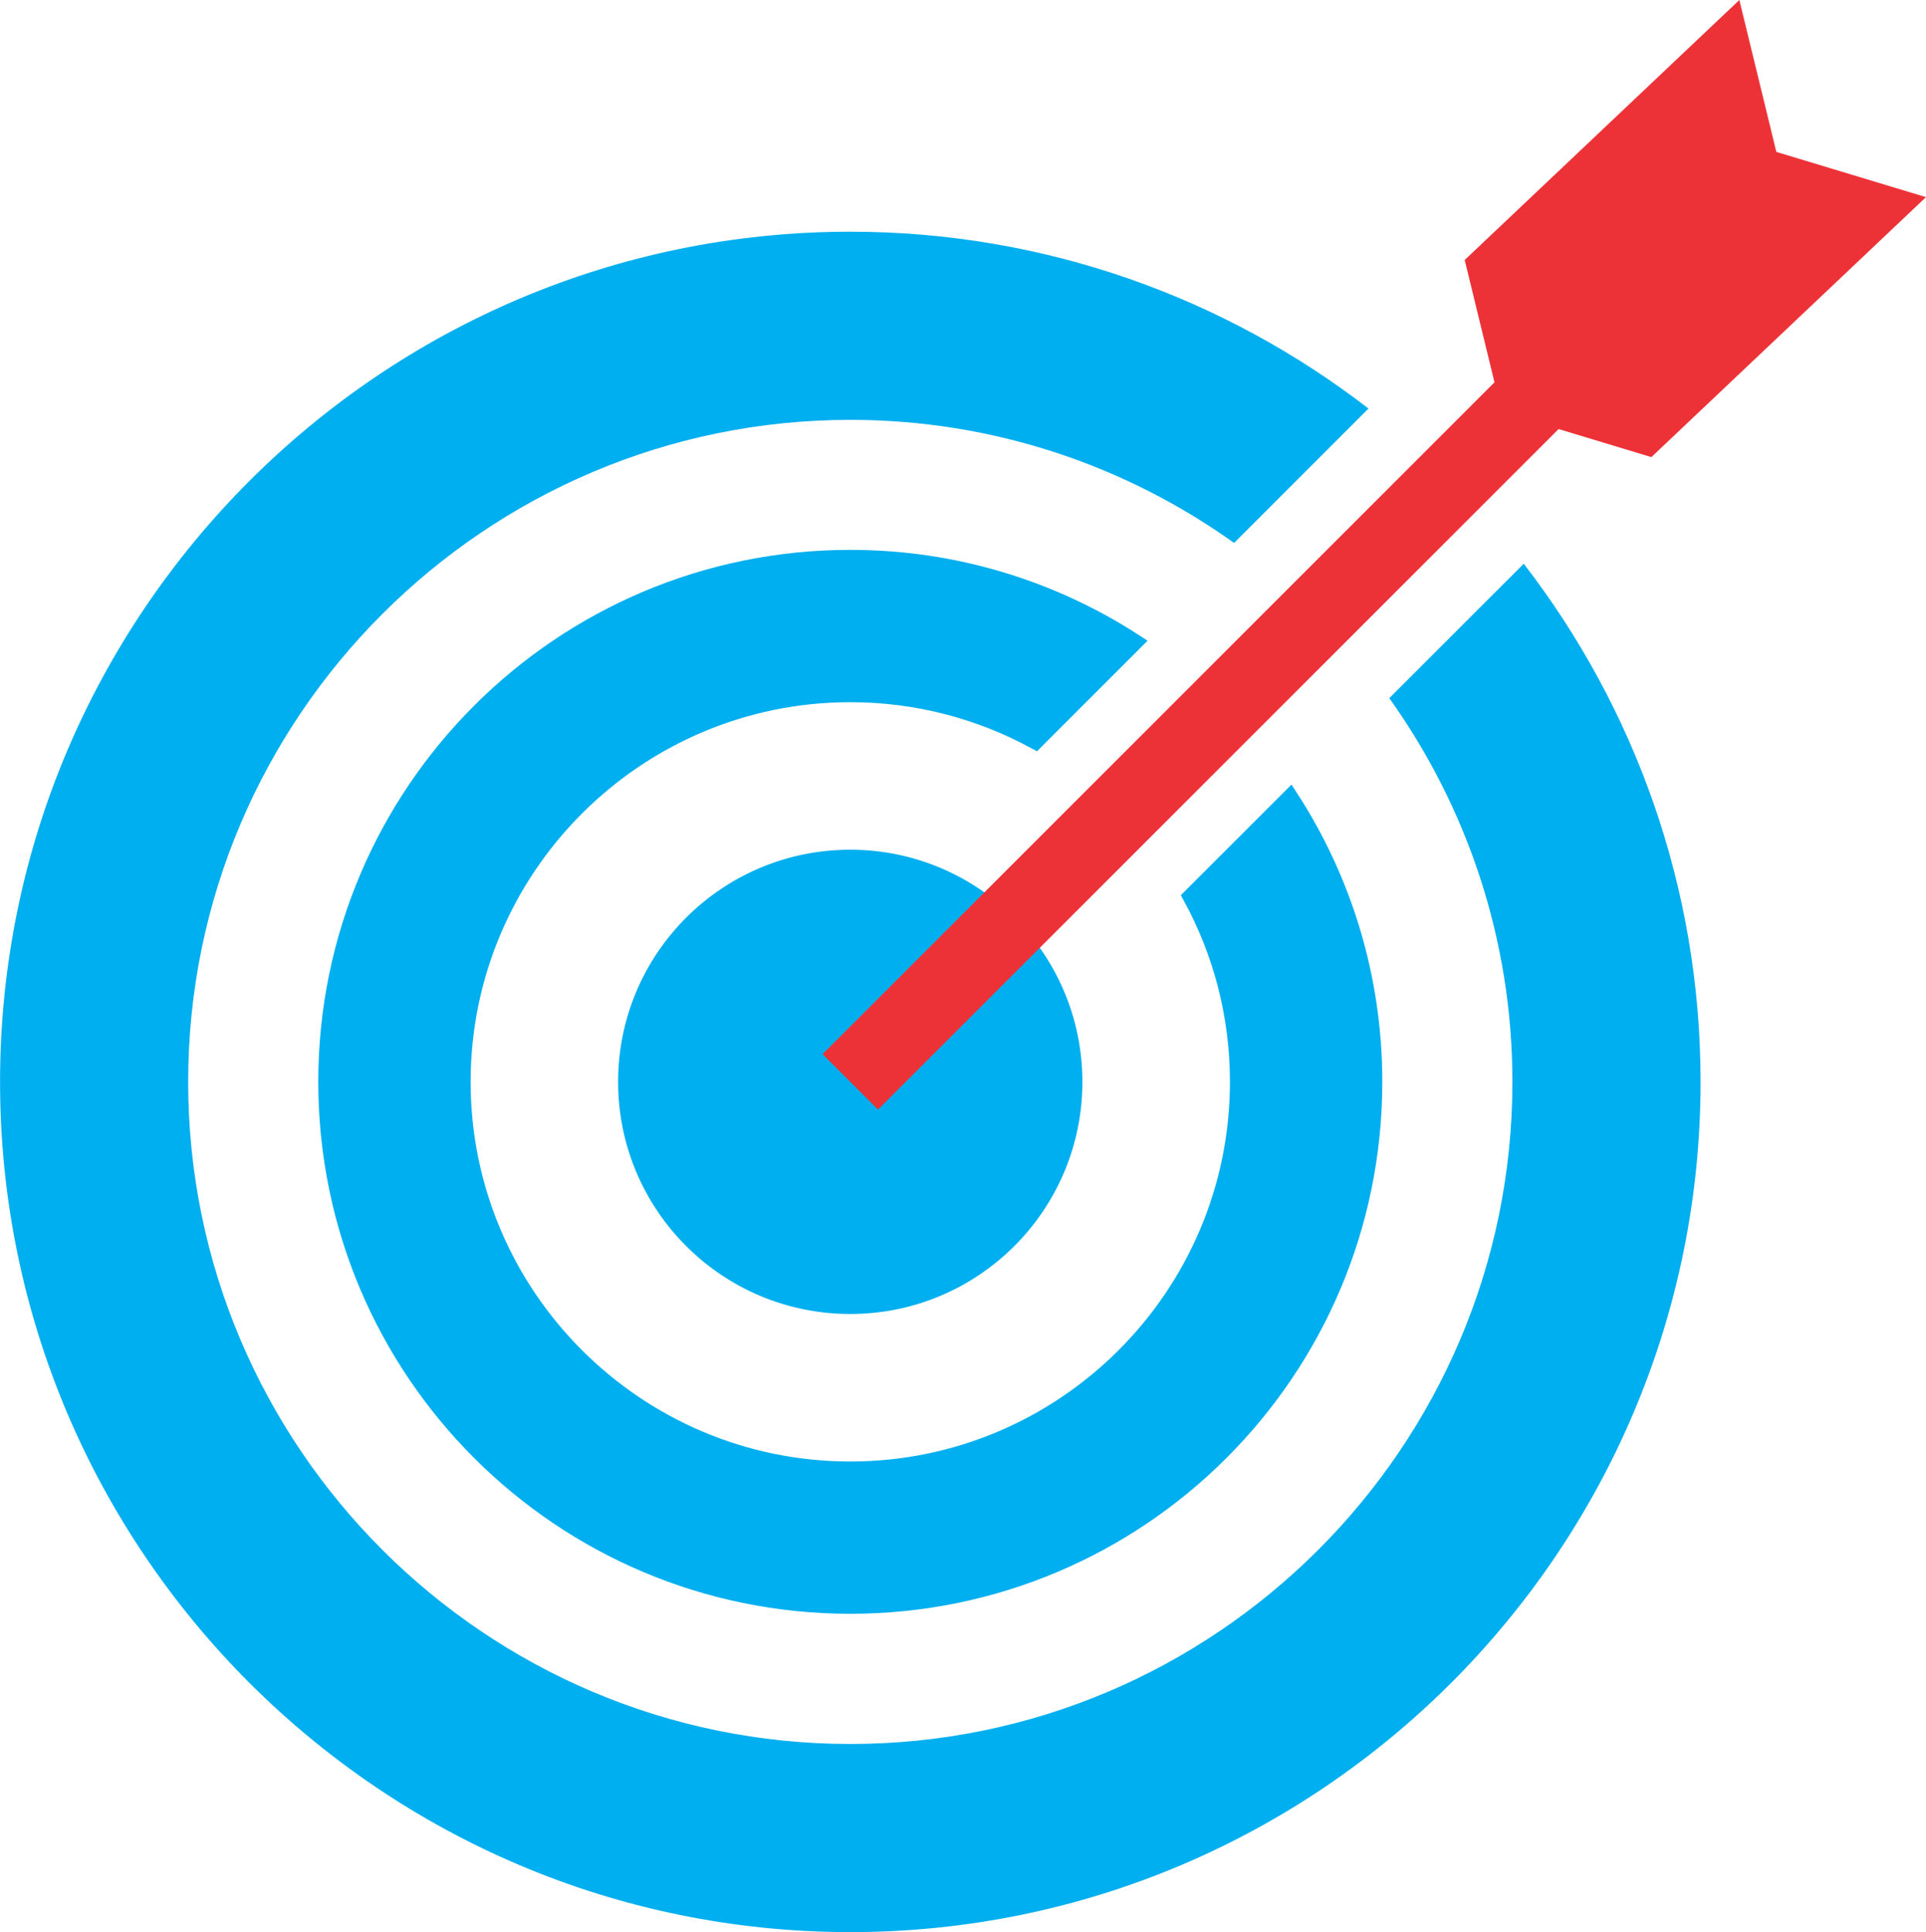
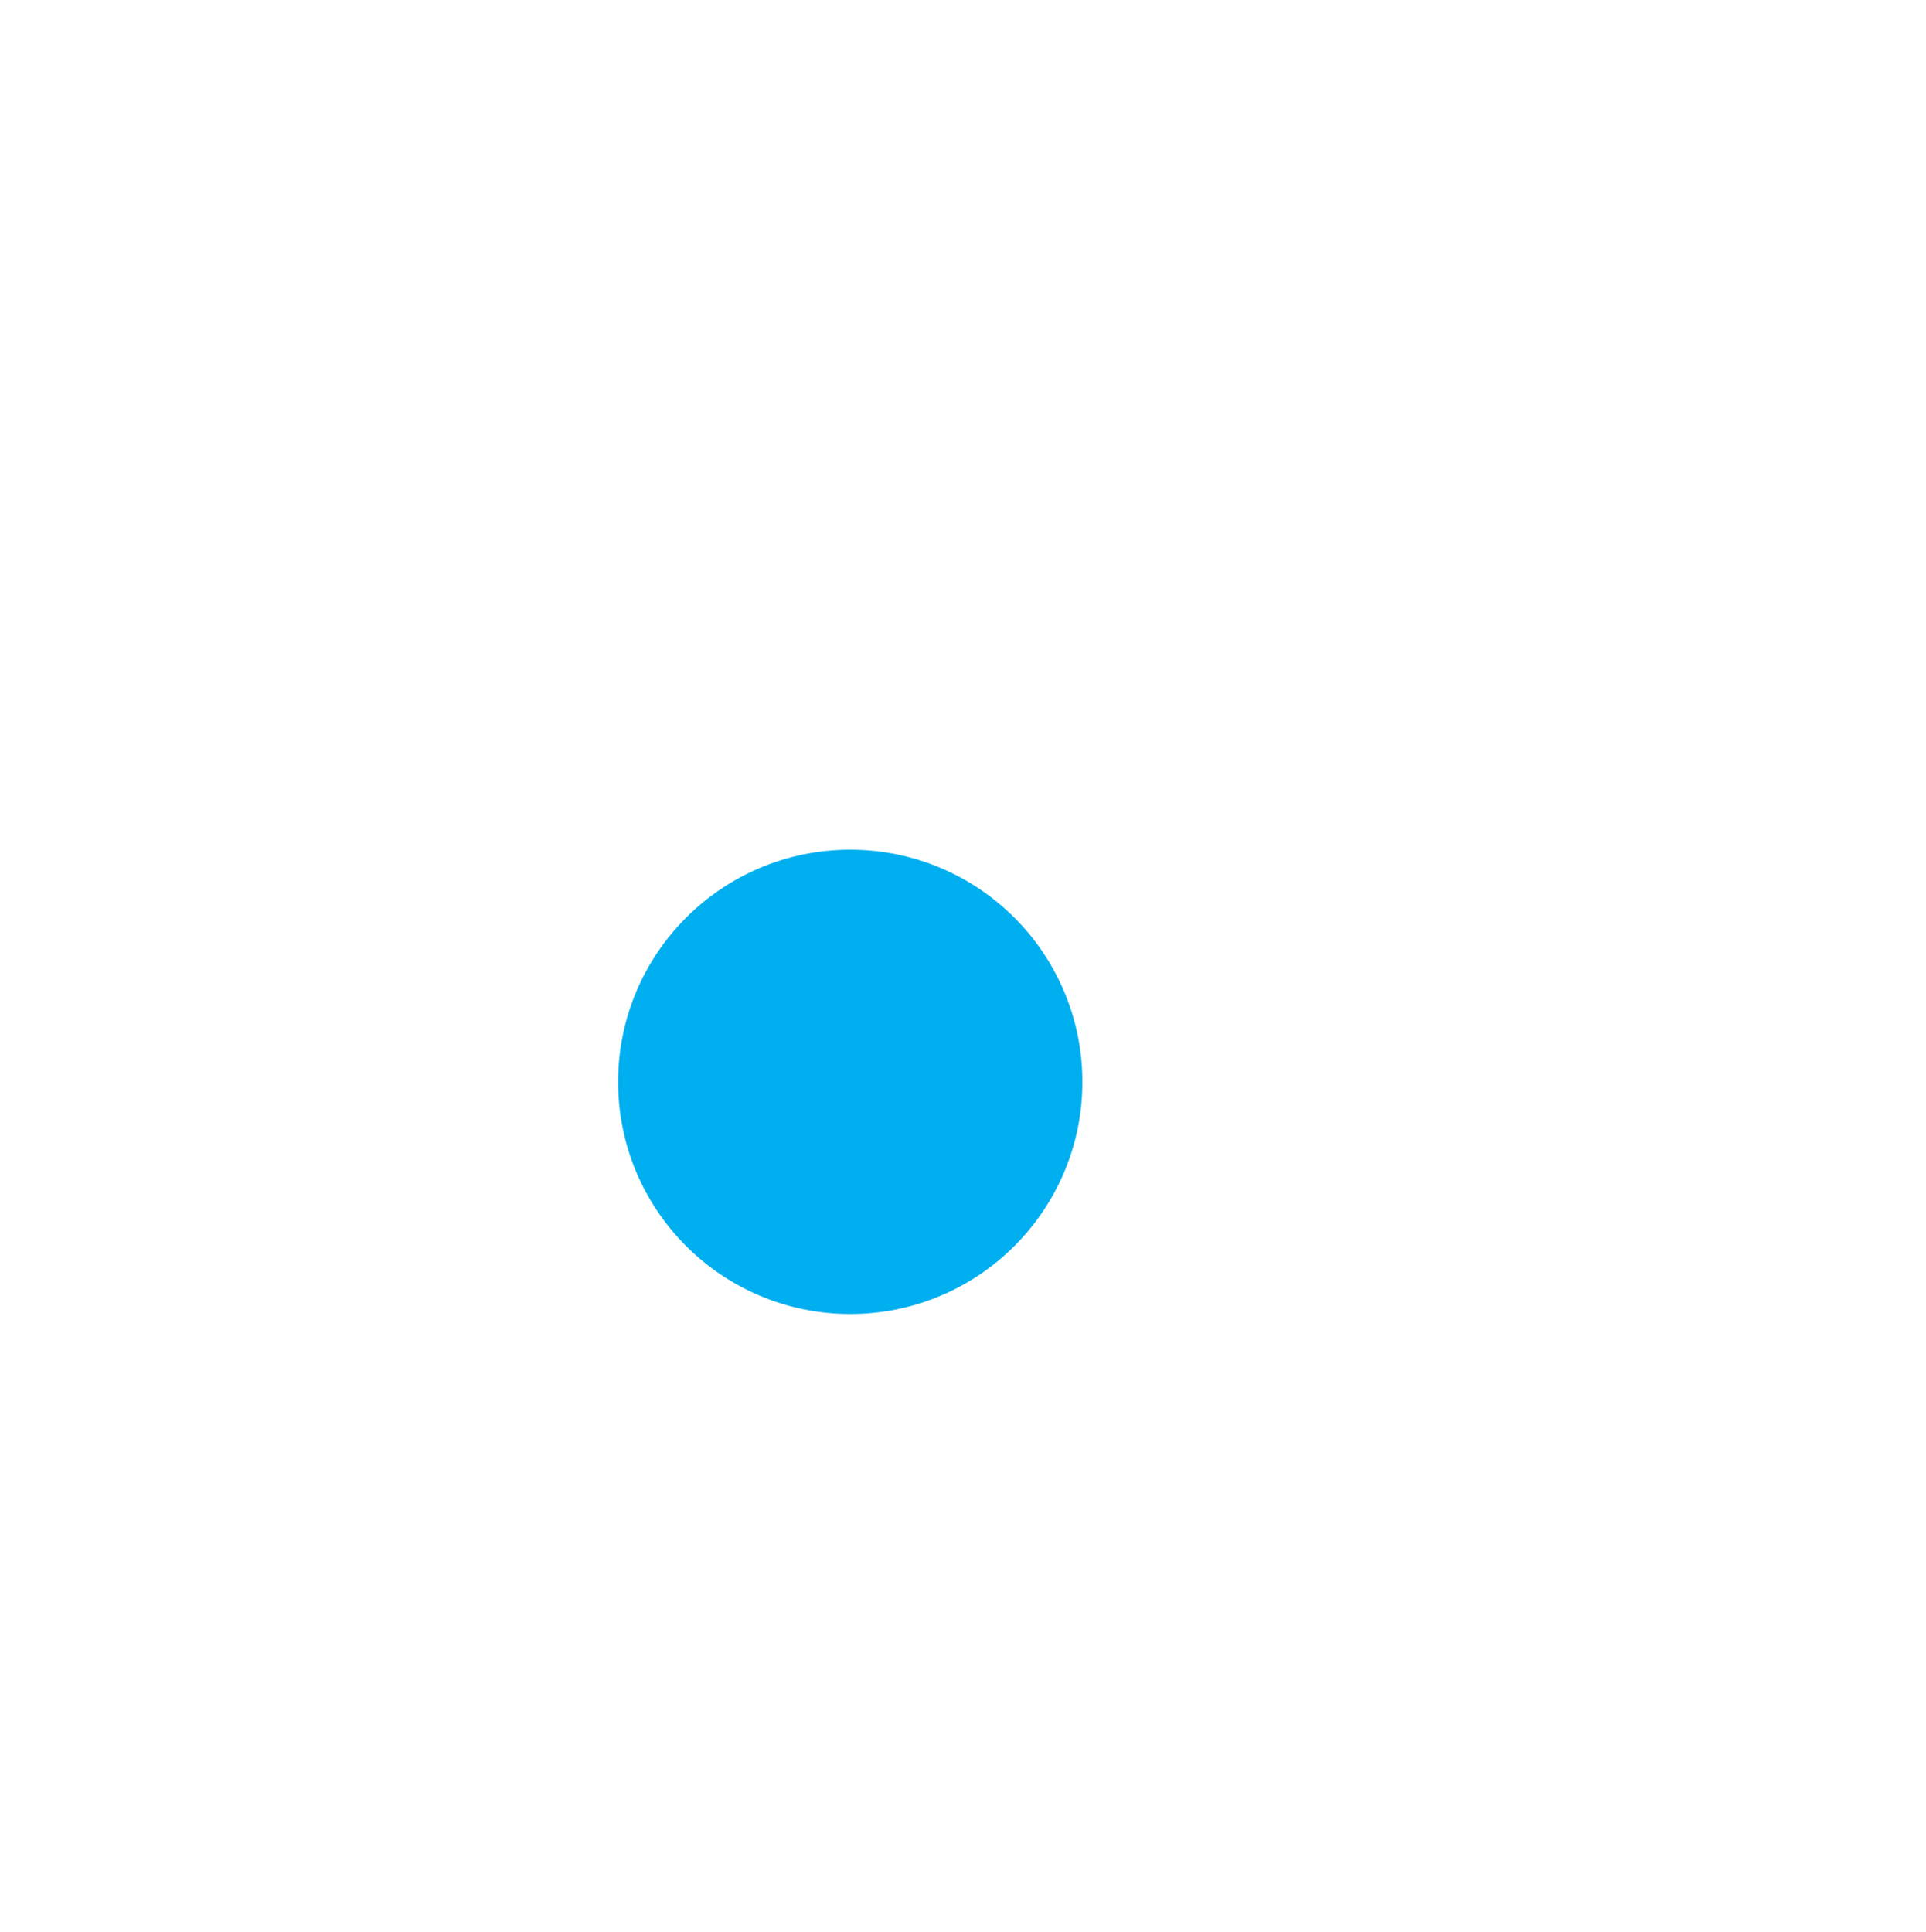
<svg xmlns="http://www.w3.org/2000/svg" xml:space="preserve" width="24.087mm" height="24.165mm" version="1.1" style="shape-rendering:geometricPrecision; text-rendering:geometricPrecision; image-rendering:optimizeQuality; fill-rule:evenodd; clip-rule:evenodd" viewBox="0 0 451.71 453.18">
  <defs>
    <style type="text/css">
   
    .str0 {stroke:#00AFEF;stroke-width:3.75;stroke-miterlimit:22.926}
    .fil1 {fill:#ED3237;fill-rule:nonzero}
    .fil0 {fill:#00AFEF;fill-rule:nonzero}
   
  </style>
  </defs>
  <g id="Capa_x0020_1">
    <g id="_1793904458544">
-       <path class="fil0" d="M325.83 163.75c18.15,25.41 28.88,56.47 28.88,90.02 0,85.63 -69.67,155.29 -155.29,155.29 -85.62,0 -155.29,-69.66 -155.29,-155.29 0,-85.63 69.67,-155.29 155.29,-155.29 33.54,0 64.6,10.72 90.02,28.87l31.52 -31.52c-33.67,-25.98 -75.82,-41.48 -121.54,-41.48 -109.96,0 -199.41,89.46 -199.41,199.42 0,109.96 89.45,199.42 199.41,199.42 109.96,0 199.42,-89.45 199.42,-199.42 0,-45.72 -15.5,-87.86 -41.47,-121.54l-31.53 31.52z" />
-       <path class="fil0 str0" d="M302.58 187l-23.31 23.31c7.06,12.92 11.07,27.72 11.07,43.45 0,50.14 -40.79,90.92 -90.92,90.92 -50.13,0 -90.92,-40.79 -90.92,-90.92 0,-50.13 40.79,-90.93 90.92,-90.93 15.73,0 30.53,4.02 43.45,11.07l23.31 -23.31c-19.22,-12.47 -42.14,-19.74 -66.76,-19.74 -67.87,0 -122.9,55.02 -122.9,122.9 0,67.87 55.02,122.9 122.9,122.9 67.88,0 122.9,-55.02 122.9,-122.9 0,-24.62 -7.26,-47.53 -19.73,-66.76z" />
      <path class="fil0 str0" d="M251.98 253.76c0,29.03 -23.53,52.57 -52.57,52.57 -29.04,0 -52.57,-23.54 -52.57,-52.57 0,-29.04 23.53,-52.58 52.57,-52.58 29.04,0 52.57,23.54 52.57,52.58z" />
-       <polygon class="fil1" points="451.71,46.24 416.61,35.63 407.94,0 343.52,60.98 350.51,89.67 192.92,247.26 205.92,260.26 365.54,100.64 387.3,107.22 " />
    </g>
  </g>
</svg>